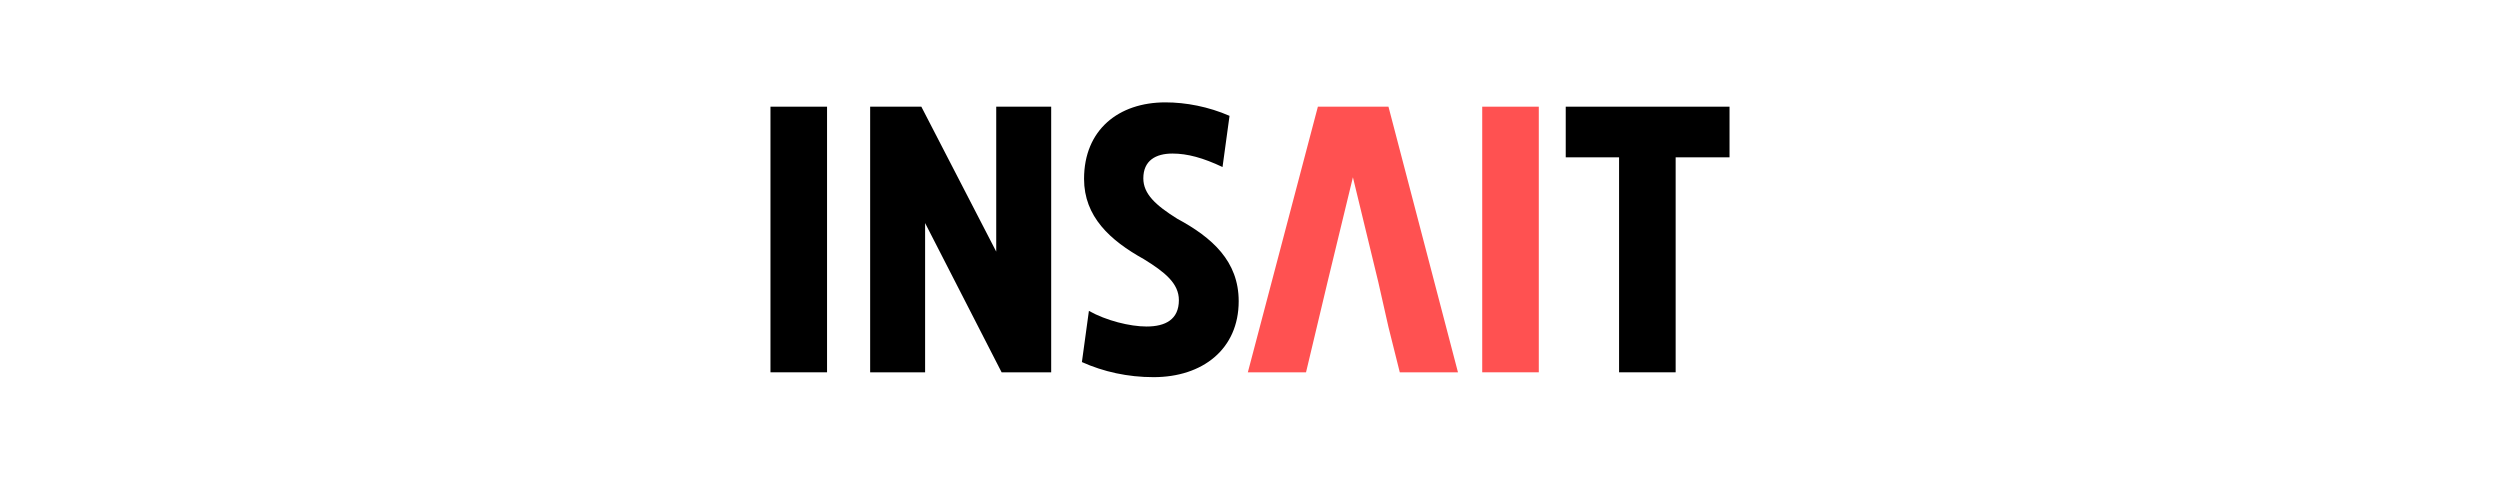
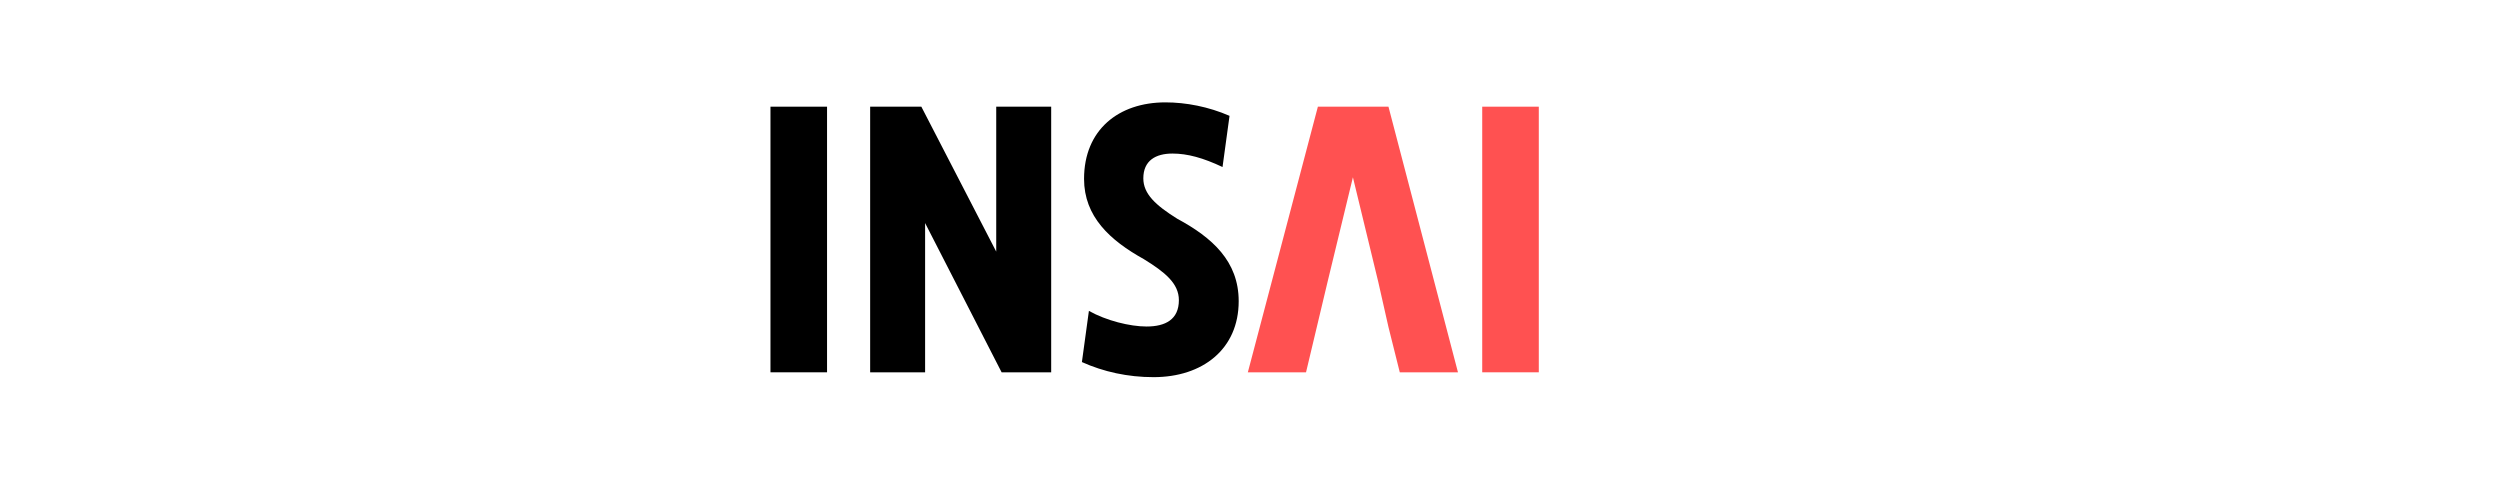
<svg xmlns="http://www.w3.org/2000/svg" version="1.2" viewBox="0 0 464 90" width="464" height="90">
  <title>insait</title>
  <style>
		.s0 { fill: #000000 } 
		.s1 { fill: #ff5151 } 
	</style>
  <g>
    <path fill-rule="evenodd" class="s0" d="m153.5 19.8v49.3h-10.5v-49.3z" />
    <path class="s0" d="m161.5 69.1v-49.3h9.5l13.9 26.9v-26.9h10.2v49.3h-9.2l-14.2-27.7v27.7h-10.2z" />
    <path class="s0" d="m200.8 67.2l1.3-9.5c3.2 1.8 7.6 2.9 10.7 2.9 3.5 0 6-1.3 6-4.9 0-3.1-2.6-5.2-6.5-7.6-6.3-3.5-11.1-7.9-11.1-14.9 0-9.1 6.4-14.2 15.1-14.2 3.8 0 8 0.8 11.9 2.5l-1.3 9.5c-3.6-1.7-6.5-2.5-9.3-2.5-3.1 0-5.4 1.3-5.4 4.6 0 2.9 2.3 5 6.3 7.5 6.5 3.5 11.4 7.9 11.4 15.3 0 8.9-6.7 14.1-15.8 14.1-4.8 0-9.3-1-13.3-2.8z" />
    <path class="s1" d="m255.8 52.3l-4.7-19.4-4.7 19.4-2 8.4-2 8.4h-10.8l13-49.3h13.1l12.9 49.3h-10.8l-2.1-8.4z" />
    <path fill-rule="evenodd" class="s1" d="m285.6 19.8v49.3h-10.5v-49.3z" />
-     <path class="s0" d="m321 19.8v9.4h-10v39.9h-10.5v-39.9h-9.9v-9.4z" />
  </g>
  <g>
	</g>
</svg>